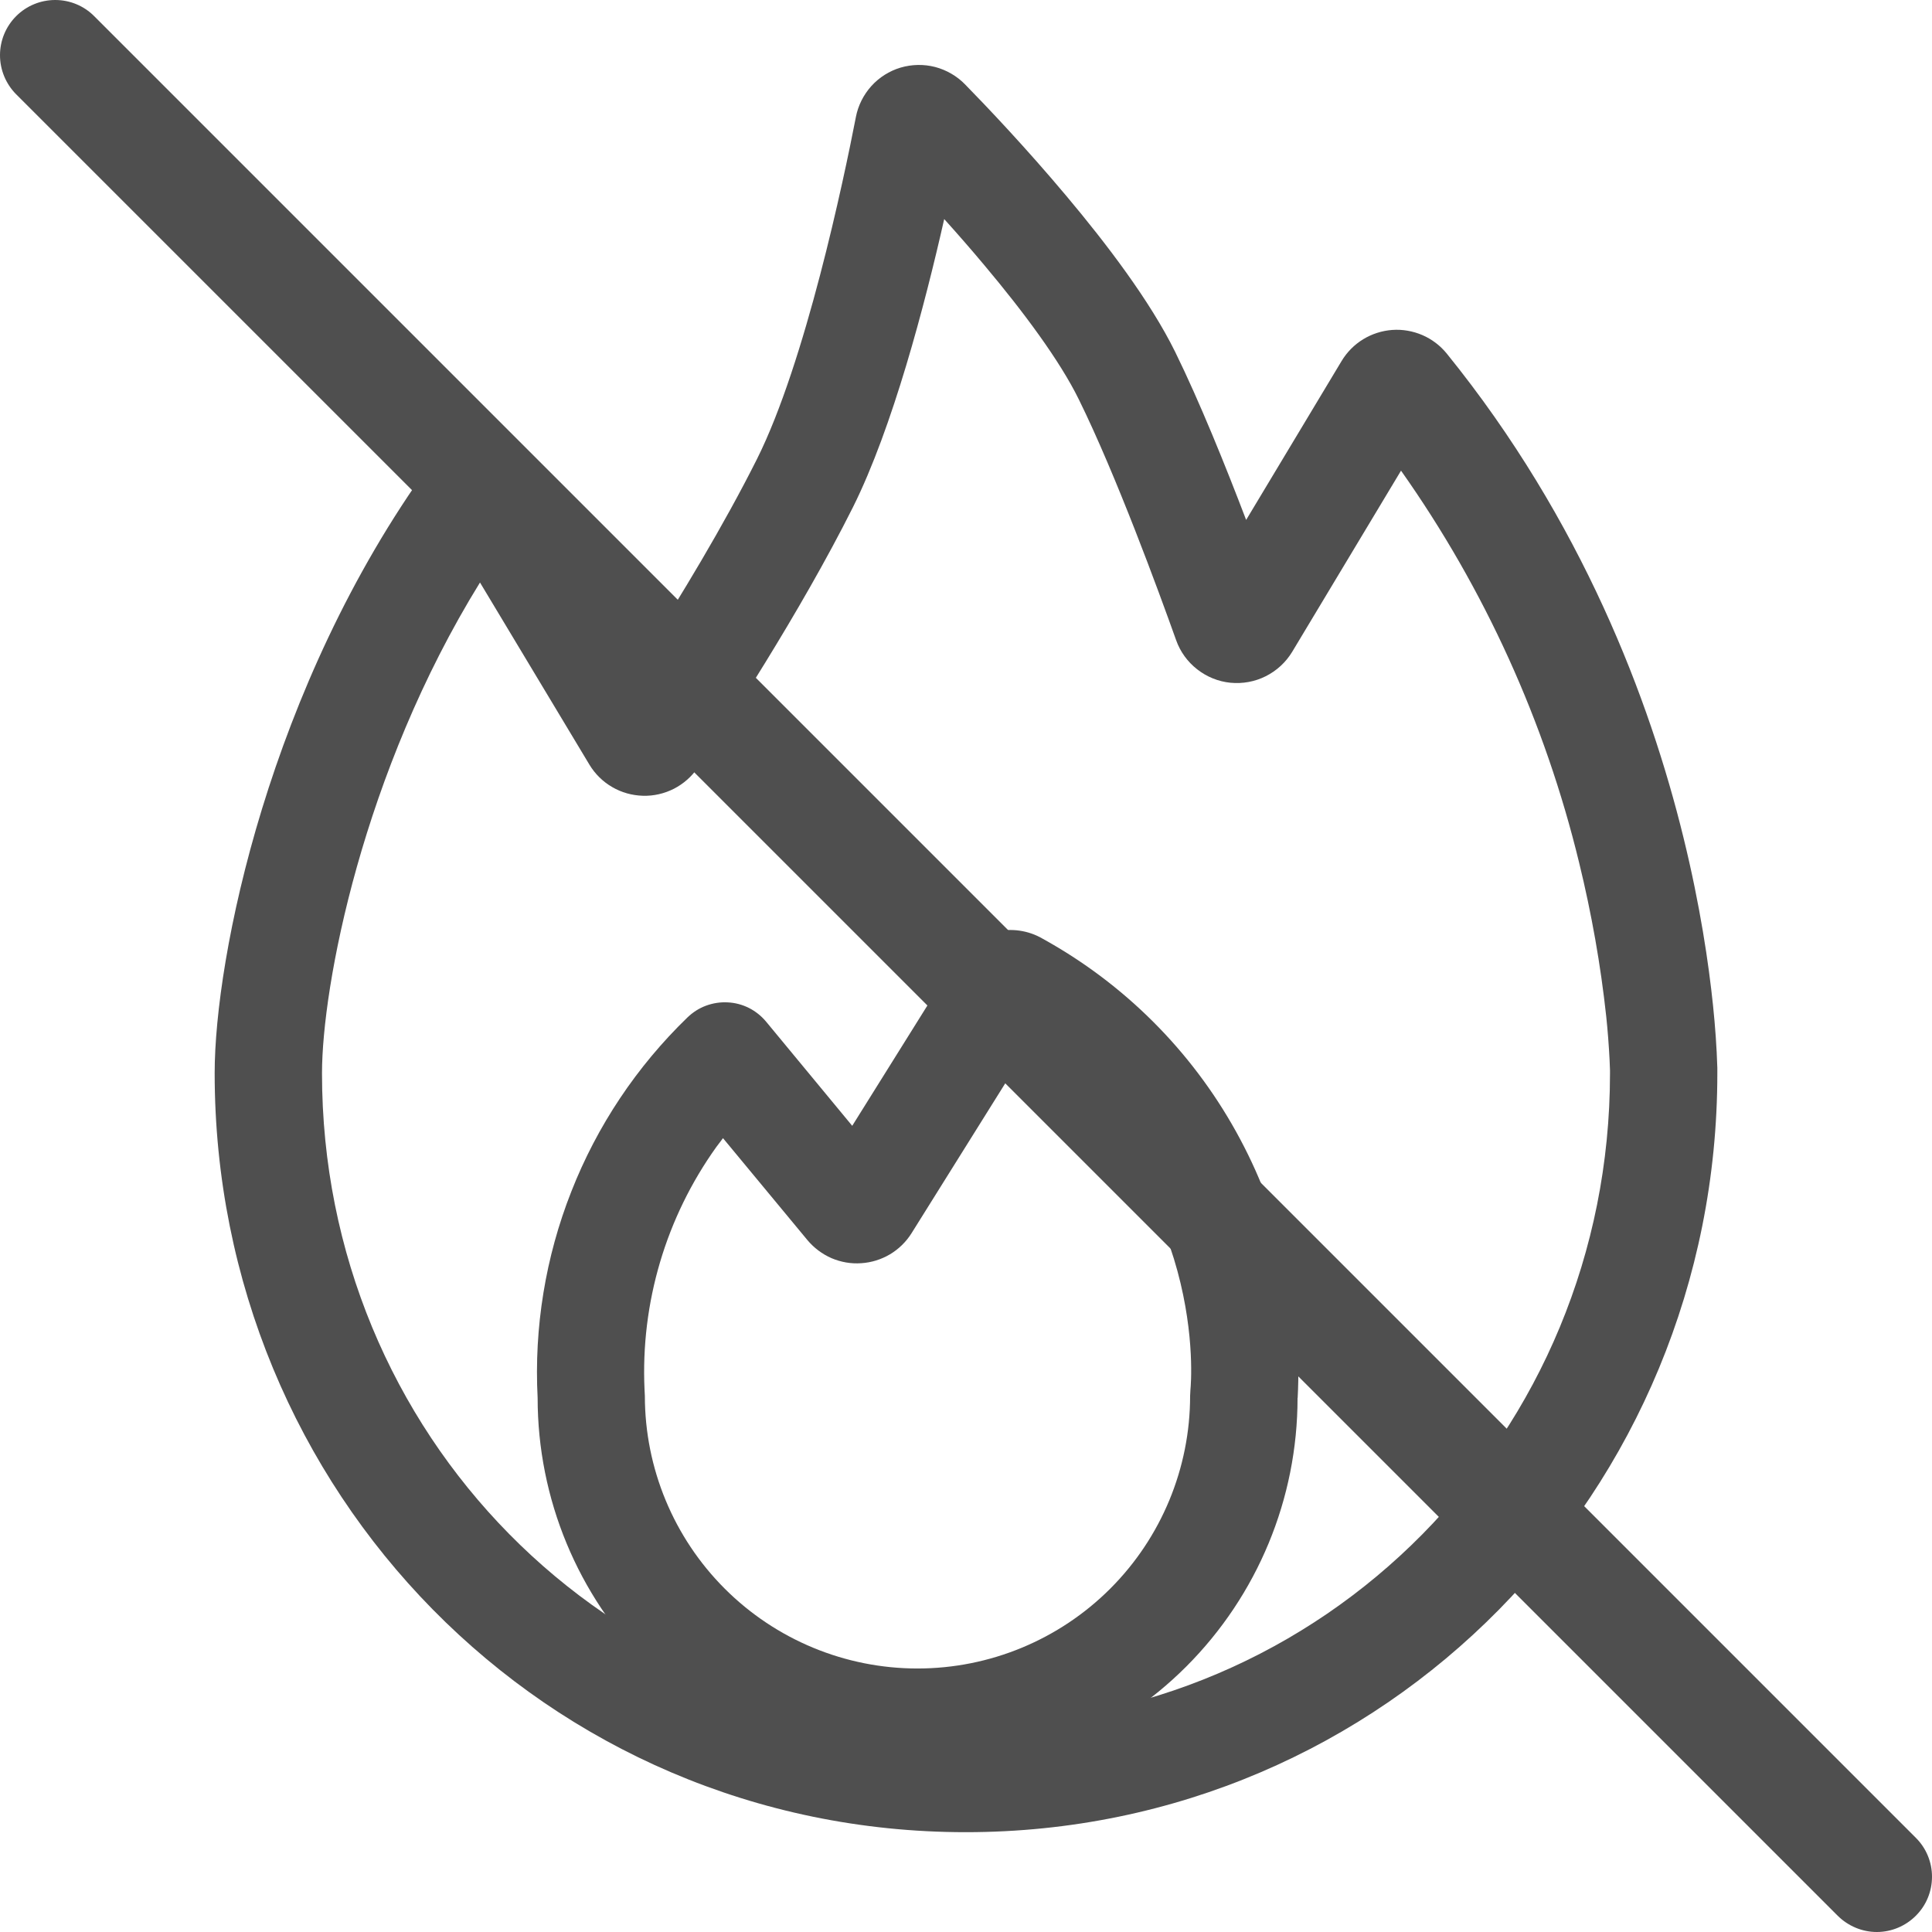
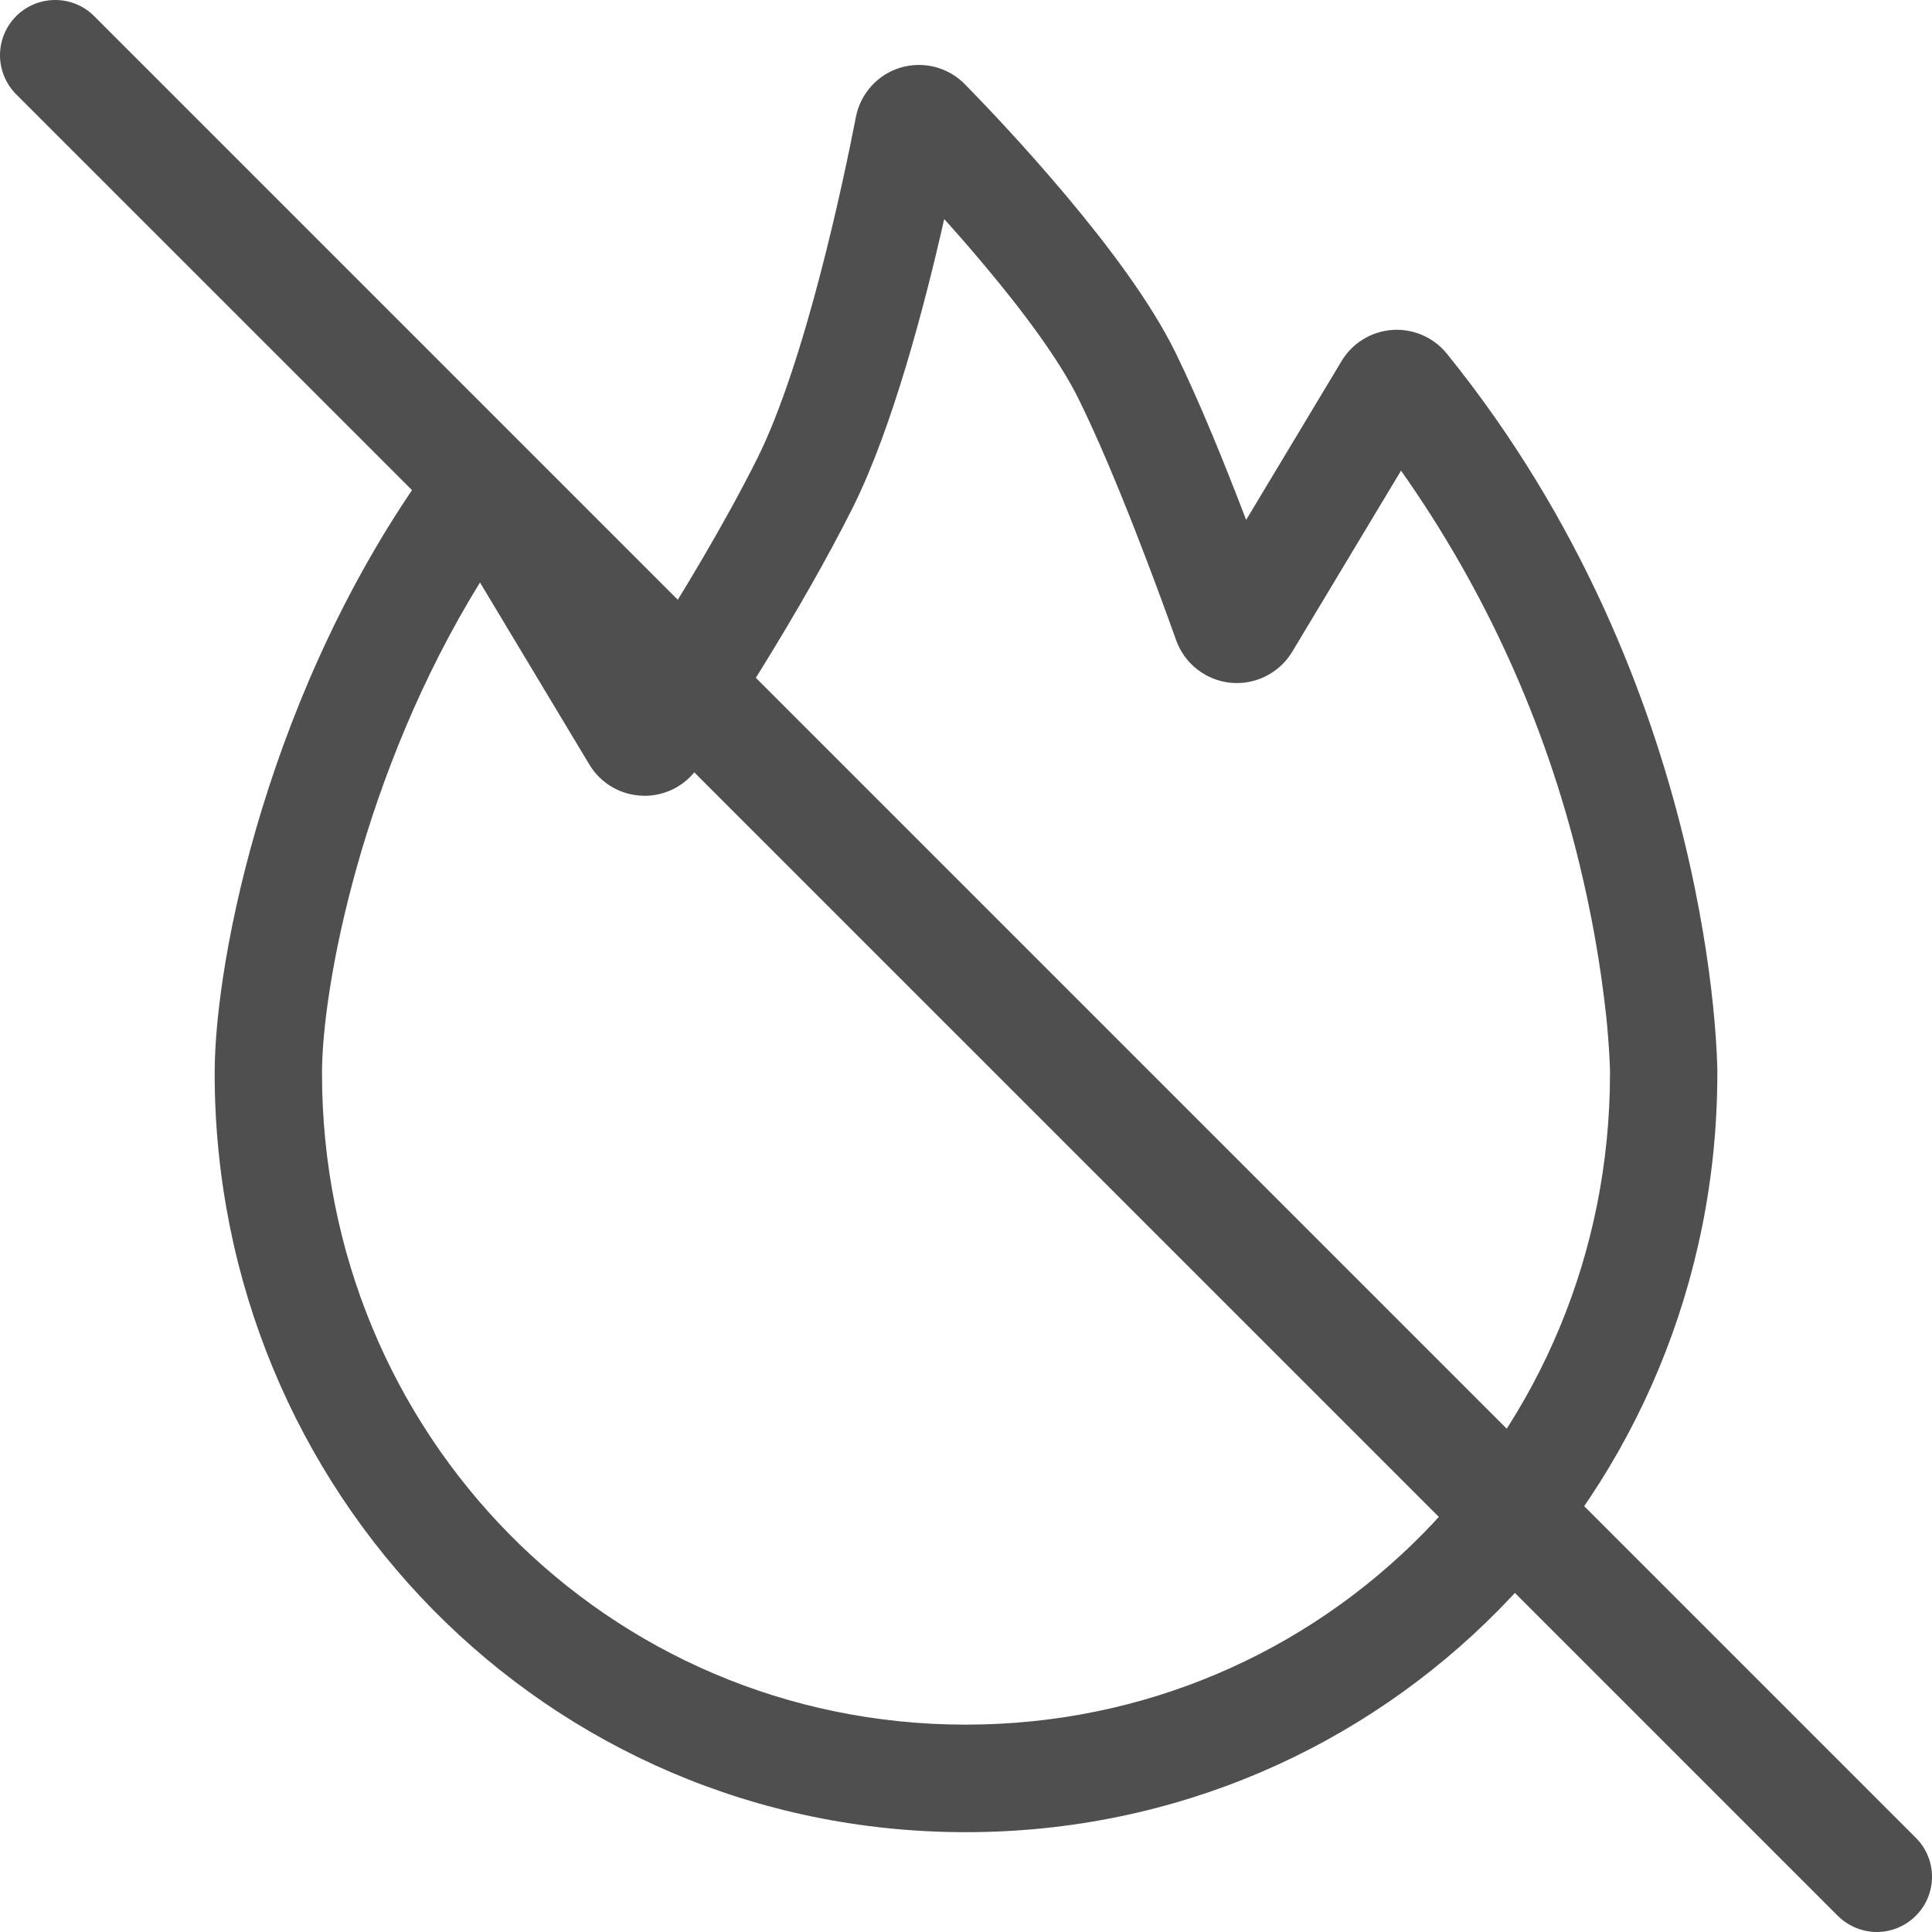
<svg xmlns="http://www.w3.org/2000/svg" width="18" height="18" viewBox="0 0 18 18" fill="none">
-   <path fill-rule="evenodd" clip-rule="evenodd" d="M12.09 13.024C12.136 12.159 11.937 11.3 11.516 10.543C11.096 9.786 10.471 9.163 9.713 8.745C9.579 8.667 9.419 8.645 9.268 8.682C9.117 8.72 8.987 8.814 8.904 8.946L7.94 10.489L7.138 9.519C7.094 9.466 7.039 9.422 6.978 9.391C6.916 9.36 6.849 9.342 6.78 9.339C6.711 9.335 6.642 9.346 6.577 9.37C6.512 9.394 6.454 9.432 6.404 9.48C5.932 9.937 5.563 10.489 5.323 11.101C5.082 11.712 4.975 12.368 5.009 13.024C5.009 13.963 5.382 14.863 6.046 15.527C6.71 16.191 7.61 16.564 8.549 16.564C9.488 16.564 10.388 16.191 11.052 15.527C11.716 14.863 12.089 13.963 12.089 13.024M6.736 10.604L6.674 10.686C6.204 11.343 5.968 12.139 6.005 12.946L6.008 13.005C6.008 13.679 6.276 14.325 6.752 14.801C7.228 15.277 7.874 15.545 8.548 15.545C9.222 15.545 9.868 15.277 10.344 14.801C10.82 14.325 11.088 13.679 11.088 13.005L11.091 12.947C11.098 12.882 11.254 11.094 9.618 9.878L9.537 9.819L8.493 11.489C8.443 11.569 8.374 11.637 8.292 11.686C8.211 11.734 8.119 11.763 8.024 11.769C7.929 11.776 7.834 11.759 7.747 11.722C7.66 11.684 7.583 11.626 7.522 11.553L6.736 10.604Z" fill="#4F4F4F" />
  <path fill-rule="evenodd" clip-rule="evenodd" d="M7.974 1.09C7.995 0.983 8.045 0.883 8.118 0.802C8.191 0.721 8.286 0.661 8.39 0.63C8.495 0.599 8.607 0.597 8.712 0.624C8.818 0.652 8.915 0.708 8.991 0.786C9.185 0.984 9.558 1.376 9.937 1.828C10.309 2.271 10.715 2.804 10.949 3.279C11.177 3.743 11.419 4.343 11.61 4.844L12.499 3.364C12.549 3.281 12.617 3.212 12.7 3.161C12.782 3.111 12.875 3.081 12.971 3.074C13.067 3.067 13.163 3.084 13.252 3.122C13.34 3.16 13.418 3.219 13.479 3.294C14.742 4.854 15.371 6.525 15.684 7.801C15.841 8.44 15.92 8.983 15.96 9.369C15.98 9.562 15.994 9.755 16 9.949V10C16 13.897 12.909 17.07 8.998 17.07C5.087 17.07 2 13.896 2 9.998C2 8.925 2.507 6.398 4.007 4.326C4.065 4.246 4.142 4.182 4.231 4.139C4.32 4.096 4.419 4.076 4.518 4.08C4.616 4.084 4.712 4.113 4.797 4.163C4.883 4.214 4.954 4.284 5.005 4.369L6.02 6.06C6.328 5.578 6.74 4.901 7.053 4.276C7.503 3.376 7.86 1.679 7.974 1.091M8.797 2.041C8.616 2.841 8.317 3.983 7.947 4.725C7.455 5.708 6.746 6.788 6.502 7.151C6.446 7.234 6.369 7.302 6.28 7.348C6.19 7.394 6.09 7.417 5.99 7.414C5.889 7.411 5.791 7.384 5.704 7.333C5.617 7.283 5.544 7.211 5.492 7.125L4.472 5.427C3.376 7.2 3 9.193 3 10C3 13.358 5.654 16.068 8.998 16.068C12.342 16.068 15 13.358 15 10V9.972L14.996 9.872C14.989 9.738 14.979 9.604 14.965 9.471C14.913 8.989 14.828 8.511 14.713 8.04C14.395 6.728 13.832 5.488 13.053 4.385L12.039 6.073C11.98 6.17 11.895 6.249 11.793 6.3C11.692 6.351 11.578 6.372 11.464 6.361C11.351 6.35 11.243 6.306 11.154 6.236C11.064 6.166 10.996 6.072 10.958 5.965C10.796 5.511 10.399 4.427 10.051 3.721C9.874 3.36 9.535 2.904 9.171 2.471C9.049 2.325 8.924 2.182 8.797 2.041Z" fill="#4F4F4F" />
  <path d="M0.15 0.878C0.054 0.781 -9.36475e-05 0.65 1.21674e-07 0.514C9.38909e-05 0.378 0.054 0.247 0.151 0.15C0.247 0.054 0.378 -9.36455e-05 0.515 1.21669e-07C0.651 9.38888e-05 0.782 0.054 0.878 0.151L17.849 17.122C17.946 17.218 18 17.349 18 17.485C18 17.622 17.946 17.753 17.849 17.849C17.753 17.945 17.622 18 17.486 18C17.35 18 17.219 17.945 17.122 17.849L0.15 0.878Z" fill="#4F4F4F" />
</svg>